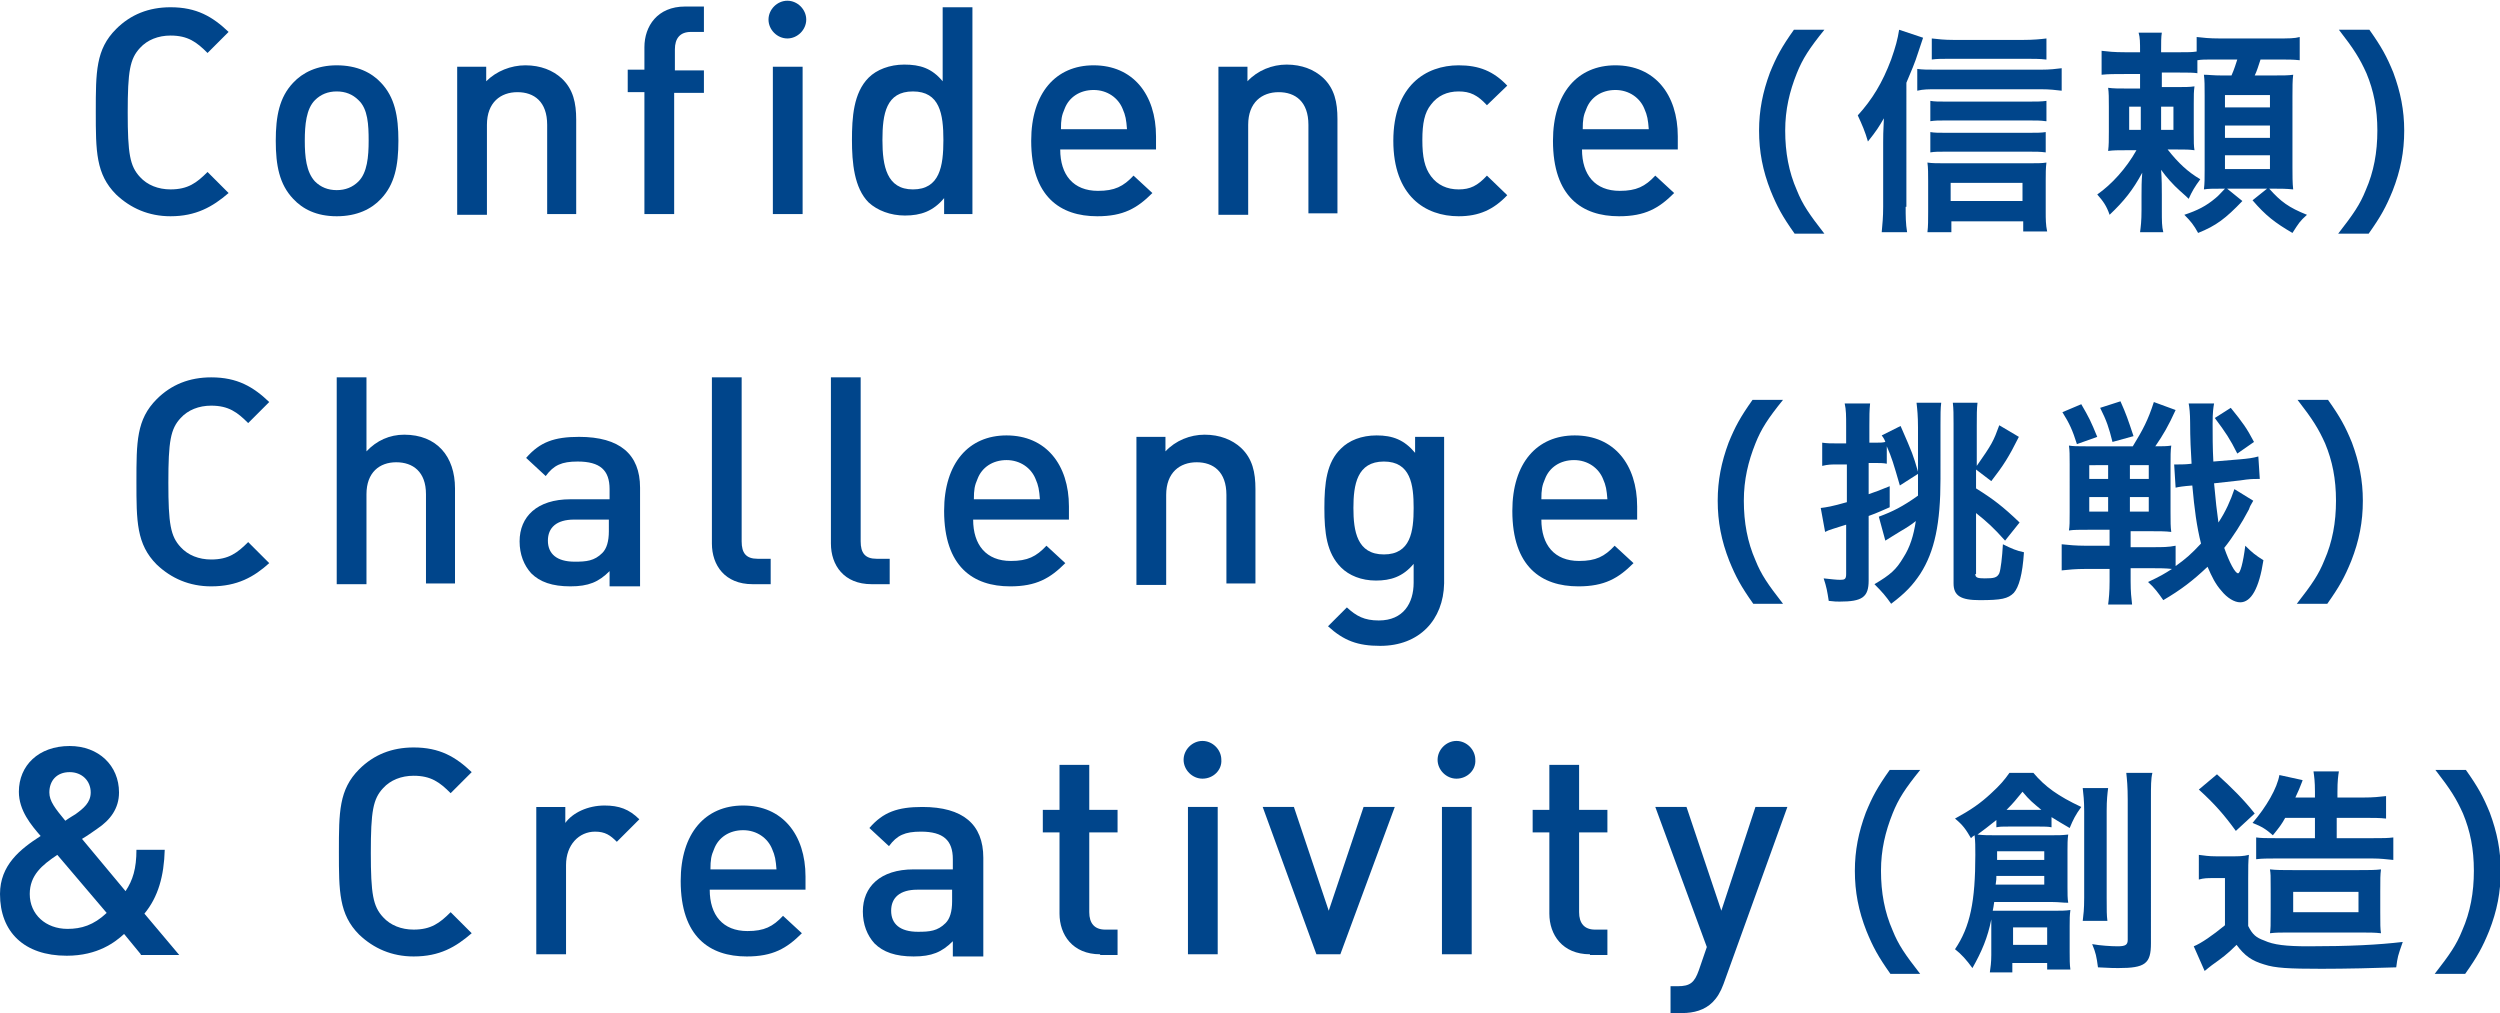
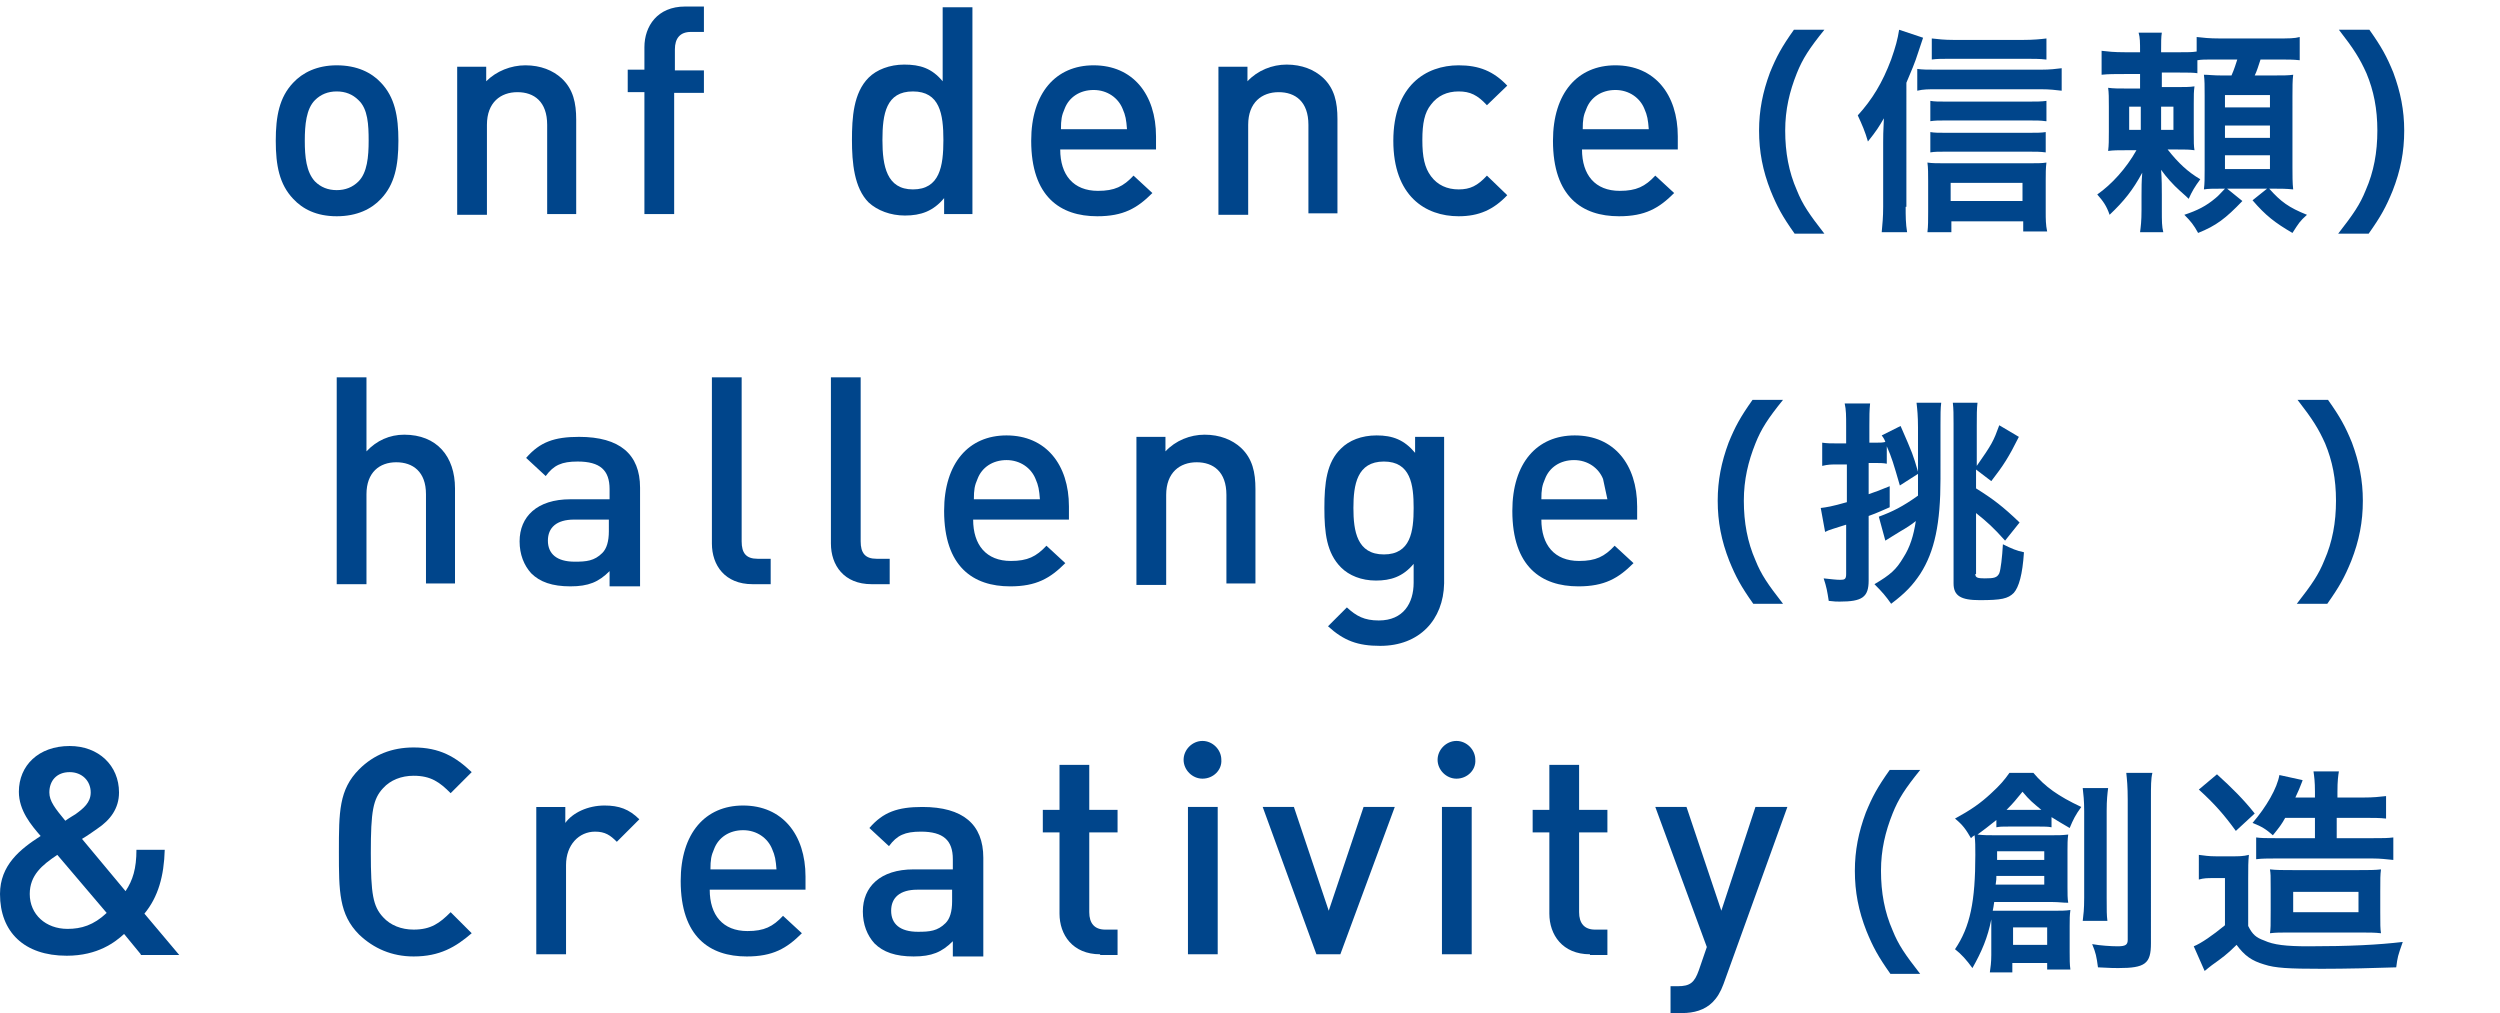
<svg xmlns="http://www.w3.org/2000/svg" version="1.1" id="conceptText" x="0px" y="0px" viewBox="0 0 344.5 139.6" width="344.5" height="139.6" style="enable-background:new 0 0 344.5 139.6;" xml:space="preserve">
  <style type="text/css">
	.st0{fill:#00458B;}
</style>
  <g id="XMLID_227_">
    <g id="XMLID_17327_">
-       <path id="XMLID_17328_" class="st0" d="M23.5,29.8c-3,0-5.5-1.1-7.5-3c-2.8-2.8-2.8-6-2.8-11.4c0-5.5,0-8.6,2.8-11.4    c2-2,4.5-3,7.5-3c3.6,0,5.8,1.3,8,3.4l-2.9,2.9c-1.5-1.5-2.7-2.4-5.1-2.4c-1.7,0-3.2,0.6-4.2,1.7c-1.4,1.5-1.7,3.2-1.7,8.9    c0,5.7,0.3,7.4,1.7,8.9c1,1.1,2.5,1.7,4.2,1.7c2.4,0,3.6-0.9,5.1-2.4l2.9,2.9C29.3,28.5,27,29.8,23.5,29.8z" />
      <path id="XMLID_17330_" class="st0" d="M52.5,27.4c-1.3,1.4-3.3,2.4-6.1,2.4c-2.8,0-4.7-1-6-2.4c-1.9-2-2.4-4.6-2.4-8    c0-3.4,0.5-6,2.4-8c1.3-1.4,3.3-2.4,6-2.4c2.8,0,4.8,1,6.1,2.4c1.9,2,2.4,4.6,2.4,8C54.9,22.8,54.4,25.4,52.5,27.4z M49.4,13.8    c-0.8-0.8-1.8-1.2-3-1.2c-1.2,0-2.2,0.4-3,1.2c-1.2,1.2-1.4,3.4-1.4,5.6c0,2.2,0.2,4.3,1.4,5.6c0.8,0.8,1.8,1.2,3,1.2    c1.2,0,2.2-0.4,3-1.2c1.2-1.2,1.4-3.4,1.4-5.6C50.8,17.2,50.7,15,49.4,13.8z" />
      <path id="XMLID_17333_" class="st0" d="M75.4,29.5V17.2c0-3.2-1.8-4.5-4.1-4.5c-2.3,0-4.2,1.4-4.2,4.5v12.4H63V9.2h4v2    C68.4,9.8,70.4,9,72.4,9c2.1,0,3.8,0.7,5,1.8c1.6,1.5,2,3.4,2,5.7v13H75.4z" />
      <path id="XMLID_17335_" class="st0" d="M92.9,12.7v16.8h-4.1V12.7h-2.3V9.6h2.3V6.5c0-2.9,1.8-5.6,5.6-5.6h2.6v3.5h-1.8    c-1.5,0-2.2,0.9-2.2,2.4v2.9h4v3.1H92.9z" />
-       <path id="XMLID_17337_" class="st0" d="M108.5,5.3c-1.4,0-2.6-1.2-2.6-2.6c0-1.4,1.2-2.6,2.6-2.6s2.6,1.2,2.6,2.6    C111.1,4.1,109.9,5.3,108.5,5.3z M106.5,29.5V9.2h4.1v20.3H106.5z" />
      <path id="XMLID_17340_" class="st0" d="M130.1,29.5v-2.2c-1.5,1.8-3.2,2.4-5.4,2.4c-2,0-3.8-0.7-5-1.8c-2-2-2.3-5.5-2.3-8.6    s0.2-6.5,2.3-8.6c1.1-1.1,2.9-1.8,4.9-1.8c2.2,0,3.8,0.5,5.3,2.3V1h4.1v28.5H130.1z M125.8,12.6c-3.7,0-4.2,3.1-4.2,6.7    s0.6,6.8,4.2,6.8c3.7,0,4.2-3.2,4.2-6.8S129.5,12.6,125.8,12.6z" />
      <path id="XMLID_17343_" class="st0" d="M146.1,20.6c0,3.5,1.8,5.7,5.2,5.7c2.3,0,3.5-0.6,4.9-2.1l2.6,2.4c-2.1,2.1-4,3.2-7.6,3.2    c-5.1,0-9.1-2.7-9.1-10.4c0-6.6,3.4-10.4,8.6-10.4c5.4,0,8.6,4,8.6,9.8v1.8H146.1z M154.7,15c-0.6-1.5-2.1-2.6-4-2.6    c-1.9,0-3.4,1-4,2.6c-0.4,0.9-0.5,1.5-0.5,2.8h9.1C155.2,16.5,155.1,15.9,154.7,15z" />
      <path id="XMLID_17346_" class="st0" d="M180.3,29.5V17.2c0-3.2-1.8-4.5-4.1-4.5c-2.3,0-4.2,1.4-4.2,4.5v12.4h-4.1V9.2h4v2    c1.4-1.5,3.4-2.3,5.4-2.3c2.1,0,3.8,0.7,5,1.8c1.6,1.5,2,3.4,2,5.7v13H180.3z" />
      <path id="XMLID_17348_" class="st0" d="M201,29.8c-4.6,0-9-2.8-9-10.4S196.5,9,201,9c2.8,0,4.8,0.8,6.7,2.8l-2.8,2.7    c-1.3-1.4-2.3-1.9-3.9-1.9c-1.6,0-2.9,0.6-3.8,1.8c-0.9,1.1-1.2,2.6-1.2,4.9s0.3,3.8,1.2,5c0.9,1.2,2.2,1.8,3.8,1.8    c1.6,0,2.6-0.5,3.9-1.9l2.8,2.7C205.8,28.9,203.8,29.8,201,29.8z" />
      <path id="XMLID_17350_" class="st0" d="M218,20.6c0,3.5,1.8,5.7,5.2,5.7c2.3,0,3.5-0.6,4.9-2.1l2.6,2.4c-2.1,2.1-4,3.2-7.6,3.2    c-5.1,0-9.1-2.7-9.1-10.4c0-6.6,3.4-10.4,8.6-10.4c5.4,0,8.6,4,8.6,9.8v1.8H218z M226.6,15c-0.6-1.5-2.1-2.6-4-2.6    c-1.9,0-3.4,1-4,2.6c-0.4,0.9-0.5,1.5-0.5,2.8h9.1C227.1,16.5,227,15.9,226.6,15z" />
      <path id="XMLID_17353_" class="st0" d="M247.3,32.2c-1.7-2.4-2.4-3.7-3.3-5.9c-1.1-2.8-1.6-5.4-1.6-8.3c0-2.8,0.5-5.3,1.5-8    c0.9-2.2,1.6-3.5,3.3-5.9h4.2c-2.1,2.6-3,4-3.8,6c-1,2.5-1.6,5-1.6,7.9c0,3,0.5,5.7,1.6,8.2c0.8,2,1.7,3.3,3.8,6H247.3z" />
      <path id="XMLID_17355_" class="st0" d="M262.6,28.5c0,1.3,0,2.3,0.2,3.5h-3.5c0.1-1.2,0.2-2,0.2-3.5v-8.9c0-1,0-1.1,0.1-3.3    c-0.7,1.2-1,1.7-2.2,3.2c-0.4-1.4-0.8-2.3-1.4-3.6c2-2.2,3.4-4.5,4.6-7.7c0.6-1.7,0.9-2.8,1.1-4.1l3.3,1.1    c-0.1,0.3-0.3,0.9-0.6,1.8c-0.6,1.9-1,2.7-1.7,4.4V28.5z M264.2,9.5c0.8,0.1,1.4,0.1,2.5,0.1h14.6c1.2,0,2-0.1,2.8-0.2v3.1    c-0.8-0.1-1.7-0.2-2.8-0.2h-14.6c-0.9,0-1.7,0-2.5,0.2V9.5z M268.8,32h-3.2c0.1-0.8,0.1-1.7,0.1-2.8V25c0-1,0-1.9-0.1-2.6    c0.6,0.1,1.4,0.1,2.5,0.1h11.4c1.2,0,1.9,0,2.5-0.1c-0.1,0.8-0.1,1.5-0.1,2.5v4.2c0,1.1,0,1.9,0.2,2.8h-3.3v-1.4h-9.9V32z     M281.9,16.7c-0.7-0.1-1.3-0.1-2.3-0.1h-11.5c-1,0-1.4,0-2.1,0.1v-2.8c0.6,0.1,1.1,0.1,2.1,0.1h11.5c1,0,1.7,0,2.4-0.1V16.7z     M281.9,21c-0.8-0.1-1.3-0.1-2.3-0.1h-11.5c-1,0-1.5,0-2.1,0.1v-2.8c0.6,0.1,1.1,0.1,2.1,0.1h11.5c1,0,1.7,0,2.3-0.1V21z     M281.9,8.2c-0.8-0.1-1.7-0.1-2.9-0.1h-10.1c-1.2,0-2,0-2.7,0.1V5.3c0.9,0.1,1.7,0.2,3,0.2h9.6c1.4,0,2.4-0.1,3.2-0.2V8.2z     M278.7,27.7v-2.5h-9.9v2.5H278.7z" />
      <path id="XMLID_17363_" class="st0" d="M302.9,10.1c-0.7-0.1-1.3-0.1-2.5-0.1h-2.5v2h2c1.2,0,1.8,0,2.5-0.1    c-0.1,0.8-0.1,1.1-0.1,2.4v4c0,1.3,0,1.8,0.1,2.4c-0.8-0.1-1.2-0.1-2.4-0.1h-1.3c1.5,1.9,2.8,3.1,4.5,4.1    c-0.8,1.1-1.1,1.6-1.6,2.7c-0.3-0.3-0.3-0.3-1.2-1.1c-0.9-0.8-1.9-1.9-2.6-2.9c0.1,1.4,0.1,2.4,0.1,3.5v2c0,1.6,0,2.3,0.2,3.1    h-3.2c0.1-0.8,0.2-1.5,0.2-3.1v-1.9c0-1.1,0-2,0.1-3.2c-1.3,2.4-2.5,3.9-4.5,5.8c-0.4-1.2-0.9-1.9-1.7-2.8c2-1.4,4-3.6,5.4-6.1    H293c-1.2,0-1.7,0-2.5,0.1c0.1-0.8,0.1-1.5,0.1-2.7v-3.4c0-1.2,0-1.9-0.1-2.6c0.8,0.1,1.4,0.1,2.9,0.1h1.5v-2h-2    c-1.5,0-2.4,0-3.3,0.1V7c0.9,0.1,1.6,0.2,3.3,0.2h2c0-1.4,0-2-0.2-2.7h3.2c-0.1,0.6-0.1,1.3-0.1,2.5v0.2h2.5c1.3,0,1.7,0,2.4-0.1    v-2c0.9,0.1,1.7,0.2,3.2,0.2h7.8c1.7,0,2.5,0,3.2-0.2v3.2c-0.9-0.1-1.6-0.1-3.2-0.1h-2.2c-0.3,0.9-0.5,1.6-0.8,2.2h2.4    c1.6,0,2.2,0,2.9-0.1c-0.1,0.8-0.1,1.7-0.1,2.9V23c0,1.2,0,2.2,0.1,3.1c-1-0.1-1.7-0.1-2.5-0.1h-0.8c1.6,1.8,2.7,2.6,5.2,3.6    c-1,0.9-1.1,1.1-2,2.5c-2.4-1.4-3.7-2.4-5.5-4.5l2-1.6h-5.5l2.1,1.7c-2.3,2.4-3.6,3.4-6.1,4.4c-0.6-1.1-1-1.6-1.9-2.5    c1.8-0.6,3-1.2,4.3-2.3c0.5-0.4,0.6-0.6,1.3-1.3H306c-1,0-1.7,0-2.3,0.1c0.1-0.9,0.1-1.4,0.1-2.7V13.1c0-1.3,0-2-0.1-2.8    c0.7,0,1.2,0.1,2.5,0.1h1.3c0.4-0.9,0.6-1.6,0.8-2.2H305c-1.1,0-1.6,0-2.2,0.1V10.1z M293.4,14.7v3.2h1.6v-3.2H293.4z M297.8,17.9    h1.7v-3.2h-1.7V17.9z M306.6,14.8h6.2v-1.7h-6.2V14.8z M306.6,19h6.2v-1.7h-6.2V19z M306.6,23.3h6.2v-1.9h-6.2V23.3z" />
      <path id="XMLID_17370_" class="st0" d="M322.2,32.2c2.1-2.7,3-4,3.8-6c1.1-2.5,1.6-5.2,1.6-8.2c0-3-0.5-5.5-1.5-7.9    c-0.9-2-1.7-3.3-3.8-6h4.2c1.7,2.4,2.4,3.7,3.3,5.9c1,2.7,1.5,5.2,1.5,8c0,2.9-0.5,5.5-1.6,8.3c-0.9,2.2-1.6,3.5-3.3,5.9H322.2z" />
-       <path id="XMLID_17372_" class="st0" d="M29.1,80.8c-3,0-5.5-1.1-7.5-3c-2.8-2.8-2.8-6-2.8-11.4c0-5.5,0-8.6,2.8-11.4    c2-2,4.5-3,7.5-3c3.6,0,5.8,1.3,8,3.4l-2.9,2.9c-1.5-1.5-2.7-2.4-5.1-2.4c-1.7,0-3.2,0.6-4.2,1.7c-1.4,1.5-1.7,3.2-1.7,8.9    c0,5.7,0.3,7.4,1.7,8.9c1,1.1,2.5,1.7,4.2,1.7c2.4,0,3.6-0.9,5.1-2.4l2.9,2.9C35,79.5,32.7,80.8,29.1,80.8z" />
      <path id="XMLID_17374_" class="st0" d="M58.7,80.5V68.1c0-3.1-1.8-4.4-4.1-4.4c-2.3,0-4.1,1.4-4.1,4.4v12.4h-4.1V52h4.1v10.2    c1.4-1.5,3.2-2.3,5.2-2.3c4.5,0,7,3,7,7.4v13.1H58.7z" />
      <path id="XMLID_17376_" class="st0" d="M84,80.5v-1.8c-1.5,1.5-2.9,2.1-5.4,2.1s-4.2-0.6-5.4-1.8c-1-1.1-1.6-2.6-1.6-4.4    c0-3.4,2.4-5.8,7-5.8h5.4v-1.4c0-2.6-1.3-3.8-4.4-3.8c-2.2,0-3.3,0.5-4.4,2l-2.7-2.5c1.9-2.2,3.9-2.9,7.3-2.9c5.6,0,8.4,2.4,8.4,7    v13.6H84z M83.9,71.6h-4.8c-2.4,0-3.6,1.1-3.6,2.9s1.2,2.9,3.7,2.9c1.6,0,2.7-0.1,3.8-1.2c0.6-0.6,0.9-1.6,0.9-3V71.6z" />
      <path id="XMLID_17379_" class="st0" d="M103.7,80.5c-3.8,0-5.6-2.6-5.6-5.6V52h4.1v22.6c0,1.6,0.6,2.4,2.2,2.4h1.8v3.5H103.7z" />
      <path id="XMLID_17381_" class="st0" d="M120.1,80.5c-3.8,0-5.6-2.6-5.6-5.6V52h4.1v22.6c0,1.6,0.6,2.4,2.2,2.4h1.8v3.5H120.1z" />
      <path id="XMLID_17383_" class="st0" d="M134.1,71.6c0,3.5,1.8,5.7,5.2,5.7c2.3,0,3.5-0.6,4.9-2.1l2.6,2.4c-2.1,2.1-4,3.2-7.6,3.2    c-5.1,0-9.1-2.7-9.1-10.4c0-6.6,3.4-10.4,8.6-10.4c5.4,0,8.6,4,8.6,9.8v1.8H134.1z M142.7,66c-0.6-1.5-2.1-2.6-4-2.6    c-1.9,0-3.4,1-4,2.6c-0.4,0.9-0.5,1.5-0.5,2.8h9.1C143.2,67.5,143.1,66.9,142.7,66z" />
      <path id="XMLID_17386_" class="st0" d="M169,80.5V68.2c0-3.2-1.8-4.5-4.1-4.5c-2.3,0-4.2,1.4-4.2,4.5v12.4h-4.1V60.2h4v2    c1.4-1.5,3.4-2.3,5.4-2.3c2.1,0,3.8,0.7,5,1.8c1.6,1.5,2,3.4,2,5.7v13H169z" />
      <path id="XMLID_17388_" class="st0" d="M190.2,89c-3.1,0-5-0.7-7.2-2.7l2.6-2.6c1.3,1.2,2.4,1.8,4.4,1.8c3.4,0,4.8-2.4,4.8-5.2    v-2.6c-1.5,1.8-3.2,2.3-5.2,2.3c-2,0-3.7-0.7-4.8-1.8c-2-2-2.3-4.8-2.3-8.2s0.3-6.3,2.3-8.2c1.1-1.1,2.8-1.8,4.9-1.8    c2.2,0,3.8,0.6,5.3,2.4v-2.2h4v20.2C198.9,85.4,195.6,89,190.2,89z M190.7,63.6c-3.7,0-4.2,3.2-4.2,6.4c0,3.2,0.5,6.4,4.2,6.4    c3.7,0,4.1-3.2,4.1-6.4C194.8,66.8,194.4,63.6,190.7,63.6z" />
-       <path id="XMLID_17391_" class="st0" d="M212.4,71.6c0,3.5,1.8,5.7,5.2,5.7c2.3,0,3.5-0.6,4.9-2.1l2.6,2.4c-2.1,2.1-4,3.2-7.6,3.2    c-5.1,0-9.1-2.7-9.1-10.4c0-6.6,3.4-10.4,8.6-10.4c5.4,0,8.6,4,8.6,9.8v1.8H212.4z M220.9,66c-0.6-1.5-2.1-2.6-4-2.6    c-1.9,0-3.4,1-4,2.6c-0.4,0.9-0.5,1.5-0.5,2.8h9.1C221.4,67.5,221.3,66.9,220.9,66z" />
+       <path id="XMLID_17391_" class="st0" d="M212.4,71.6c0,3.5,1.8,5.7,5.2,5.7c2.3,0,3.5-0.6,4.9-2.1l2.6,2.4c-2.1,2.1-4,3.2-7.6,3.2    c-5.1,0-9.1-2.7-9.1-10.4c0-6.6,3.4-10.4,8.6-10.4c5.4,0,8.6,4,8.6,9.8v1.8H212.4z M220.9,66c-0.6-1.5-2.1-2.6-4-2.6    c-1.9,0-3.4,1-4,2.6c-0.4,0.9-0.5,1.5-0.5,2.8h9.1z" />
      <path id="XMLID_17394_" class="st0" d="M241.6,83.2c-1.7-2.4-2.4-3.7-3.3-5.9c-1.1-2.8-1.6-5.4-1.6-8.3c0-2.8,0.5-5.3,1.5-8    c0.9-2.2,1.6-3.5,3.3-5.9h4.2c-2.1,2.6-3,4-3.8,6c-1,2.5-1.6,5-1.6,7.9c0,3,0.5,5.7,1.6,8.2c0.8,2,1.7,3.3,3.8,6H241.6z" />
      <path id="XMLID_17396_" class="st0" d="M261.8,66.9c-0.9-3.1-1.1-3.8-1.8-5.4v2.4c-0.5-0.1-1-0.1-1.6-0.1h-0.9v4.3    c0.9-0.3,1.4-0.5,2.9-1.1l0,2.9c-1.2,0.5-1.5,0.7-2.9,1.2V80c0,2.3-0.9,2.9-4,2.9c-0.4,0-0.7,0-1.5-0.1c-0.2-1.3-0.3-1.9-0.7-3.1    c1,0.1,1.7,0.2,2.3,0.2c0.6,0,0.8-0.1,0.8-0.8v-6.8c-0.4,0.1-1.2,0.4-1.9,0.6c-0.6,0.2-0.6,0.2-1,0.4l-0.6-3.3    c0.8-0.1,1.5-0.2,3.6-0.8v-5.2h-1.3c-0.8,0-1.3,0-2.1,0.2v-3.2c0.7,0.1,1.2,0.1,2.1,0.1h1.2v-2.4c0-1.4,0-2.2-0.2-3.1h3.5    c-0.1,1-0.1,1.7-0.1,3.1V61h0.9c0.6,0,0.9,0,1.3-0.1c-0.1-0.3-0.2-0.5-0.5-0.9l2.6-1.3c1.7,3.9,1.7,3.9,2.4,6.3v-6.1    c0-1.6-0.1-2.5-0.2-3.4h3.4c-0.1,0.8-0.1,1.6-0.1,3.1V66c0,6.1-0.8,10-2.8,13.1c-1,1.5-2,2.6-4,4.1c-0.7-1-1.2-1.6-2.3-2.7    c2.2-1.3,3-2,4-3.7c0.9-1.4,1.4-3,1.7-5c-0.6,0.5-1.4,1-2.1,1.4c-0.3,0.2-0.3,0.2-1.3,0.8c-0.3,0.2-0.3,0.2-0.8,0.5l-0.9-3.3    c1.9-0.7,3.3-1.4,5.4-2.9c0-0.7,0-0.9,0-1.5v-1.5L261.8,66.9z M272.2,79.1c0,0.5,0.3,0.6,1.3,0.6c1.3,0,1.7-0.1,2-0.7    c0.2-0.5,0.4-2.2,0.5-4c1.2,0.6,1.9,0.9,2.9,1.1c-0.2,3.1-0.7,4.8-1.4,5.6c-0.8,0.8-1.7,1-4.7,1c-2.6,0-3.6-0.6-3.6-2.3V58.4    c0-1.3,0-2-0.1-2.9h3.4c-0.1,0.9-0.1,1.6-0.1,3.2v5.5c2.1-3,2.3-3.4,3.1-5.6l2.7,1.6c-1.4,2.8-2.1,3.9-3.8,6.1l-2.1-1.6v2.6    c2.4,1.5,3.7,2.5,6,4.7l-2,2.5c-1.6-1.8-2.5-2.6-4-3.8V79.1z" />
-       <path id="XMLID_17399_" class="st0" d="M310.5,69c-0.1,0.2-0.1,0.2-0.4,0.7c0,0-0.1,0.2-0.2,0.5c-1,1.9-2.2,3.8-3.4,5.3    c0.7,2,1.5,3.5,1.9,3.5c0.3,0,0.7-1.4,1-3.8c1,1,1.4,1.3,2.5,2c-0.6,3.9-1.7,5.8-3.2,5.8c-0.8,0-1.8-0.6-2.6-1.6    c-0.8-0.9-1.3-1.9-1.9-3.3c-2,1.9-3.7,3.2-6.1,4.6c-0.7-1-1.2-1.7-2.1-2.5c1.7-0.8,2.2-1.1,3.3-1.8c-0.9-0.1-1.8-0.1-2.6-0.1h-3.1    v1.8c0,1.5,0.1,2.3,0.2,3.2h-3.3c0.1-0.8,0.2-1.7,0.2-3.2v-1.7h-3.3c-1.4,0-2.4,0.1-3.3,0.2V75c0.9,0.1,2,0.2,3.2,0.2h3.4V73h-2.8    c-1.3,0-2.2,0-2.8,0.1c0.1-0.6,0.1-1.2,0.1-2.5V64c0-1.3,0-1.9-0.1-2.6c0.6,0.1,1.2,0.1,2.3,0.1h6.5c1.4-2.3,2.1-3.6,2.9-6.1    l3,1.1c-1,2.2-1.7,3.4-2.8,5c1,0,1.6,0,2.2-0.1c-0.1,0.7-0.1,1.4-0.1,2.8v6.4c0,1.3,0,2,0.1,2.7c-0.8-0.1-1.7-0.1-2.8-0.1h-2.8    v2.2h3.1c1.3,0,2.1,0,3.1-0.2v2.8c1.4-1,2.1-1.6,3.5-3.1c-0.6-2.4-0.9-4.7-1.2-8c-1.3,0.1-1.9,0.2-2.3,0.3l-0.2-3.2    c0.2,0,0.4,0,0.5,0c0.5,0,1.1,0,1.9-0.1c-0.1-1.6-0.2-3.5-0.2-5.7c0-1.2-0.1-2.1-0.2-2.6h3.5c-0.1,0.6-0.2,1.1-0.2,2.8    c0,1.5,0,3.3,0.1,5.2l3.6-0.3c1.2-0.1,1.9-0.2,2.6-0.4l0.2,3.1c-0.1,0-0.2,0-0.3,0c-0.7,0-1.1,0-2.4,0.2l-3.6,0.4    c0.2,2.3,0.4,4,0.6,5.4c1-1.5,1.7-3.1,2.2-4.6L310.5,69z M286.8,55.7c1.1,1.9,1.3,2.3,2.2,4.5l-2.8,1c-0.6-1.9-1-2.8-2-4.4    L286.8,55.7z M287.9,64.1V66h2.6v-1.9H287.9z M287.9,68.5v2h2.6v-2H287.9z M292.2,55.3c0.8,1.8,1,2.4,1.8,4.8l-2.9,0.8    c-0.5-2-0.8-2.9-1.7-4.7L292.2,55.3z M293.5,66h2.6v-1.9h-2.6V66z M293.5,70.5h2.6v-2h-2.6V70.5z M308.3,62.5    c-1-2-1.6-2.9-3.1-4.9l2.2-1.4c1.7,2.1,2.2,2.8,3.2,4.7L308.3,62.5z" />
      <path id="XMLID_17408_" class="st0" d="M316.5,83.2c2.1-2.7,3-4,3.8-6c1.1-2.5,1.6-5.2,1.6-8.2c0-3-0.5-5.5-1.5-7.9    c-0.9-2-1.7-3.3-3.8-6h4.2c1.7,2.4,2.4,3.7,3.3,5.9c1,2.7,1.5,5.2,1.5,8c0,2.9-0.5,5.5-1.6,8.3c-0.9,2.2-1.6,3.5-3.3,5.9H316.5z" />
      <path id="XMLID_17410_" class="st0" d="M19.4,131.5l-2.3-2.8c-1.2,1.1-3.6,3-7.9,3c-5.9,0-9.2-3.3-9.2-8.5c0-4,2.8-6.2,5.6-8    c-1.3-1.5-3-3.5-3-6.1c0-3.6,2.7-6.3,7-6.3c4,0,6.8,2.7,6.8,6.4c0,2.2-1.2,3.8-3,5c0,0-1.4,1-2.1,1.4l6,7.2c1-1.5,1.5-3.1,1.5-5.7    h3.9c-0.1,3.6-0.9,6.5-2.8,8.8l4.8,5.7H19.4z M7.9,117.8c-2.1,1.4-3.8,2.8-3.8,5.4c0,2.8,2.2,4.8,5.2,4.8c1.9,0,3.6-0.5,5.4-2.2    L7.9,117.8z M9.6,106.4c-1.8,0-2.8,1.2-2.8,2.8c0,1.2,0.8,2.2,2.2,3.9c0.4-0.3,1.4-0.9,1.4-0.9c1.1-0.8,2.1-1.6,2.1-3    C12.5,107.6,11.3,106.4,9.6,106.4z" />
      <path id="XMLID_17414_" class="st0" d="M57,131.8c-3,0-5.5-1.1-7.5-3c-2.8-2.8-2.8-6-2.8-11.4c0-5.5,0-8.6,2.8-11.4    c2-2,4.5-3,7.5-3c3.6,0,5.8,1.3,8,3.4l-2.9,2.9c-1.5-1.5-2.7-2.4-5.1-2.4c-1.7,0-3.2,0.6-4.2,1.7c-1.4,1.5-1.7,3.2-1.7,8.9    c0,5.7,0.3,7.4,1.7,8.9c1,1.1,2.5,1.7,4.2,1.7c2.4,0,3.6-0.9,5.1-2.4l2.9,2.9C62.8,130.5,60.6,131.8,57,131.8z" />
      <path id="XMLID_17416_" class="st0" d="M85,116c-0.9-0.9-1.6-1.4-3-1.4c-2.2,0-4,1.8-4,4.6v12.3h-4.1v-20.3h4v2.2    c1-1.4,3.1-2.4,5.4-2.4c2,0,3.4,0.5,4.8,1.9L85,116z" />
      <path id="XMLID_17418_" class="st0" d="M97.8,122.6c0,3.5,1.8,5.7,5.2,5.7c2.3,0,3.5-0.6,4.9-2.1l2.6,2.4c-2.1,2.1-4,3.2-7.6,3.2    c-5.1,0-9.1-2.7-9.1-10.4c0-6.6,3.4-10.4,8.6-10.4c5.4,0,8.6,4,8.6,9.8v1.8H97.8z M106.4,117c-0.6-1.5-2.1-2.6-4-2.6    c-1.9,0-3.4,1-4,2.6c-0.4,0.9-0.5,1.5-0.5,2.8h9.1C106.9,118.5,106.8,117.9,106.4,117z" />
      <path id="XMLID_17421_" class="st0" d="M131.3,131.5v-1.8c-1.5,1.5-2.9,2.1-5.4,2.1s-4.2-0.6-5.4-1.8c-1-1.1-1.6-2.6-1.6-4.4    c0-3.4,2.4-5.8,7-5.8h5.4v-1.4c0-2.6-1.3-3.8-4.4-3.8c-2.2,0-3.3,0.5-4.4,2l-2.7-2.5c1.9-2.2,3.9-2.9,7.3-2.9c5.6,0,8.4,2.4,8.4,7    v13.6H131.3z M131.2,122.6h-4.8c-2.4,0-3.6,1.1-3.6,2.9s1.2,2.9,3.7,2.9c1.6,0,2.7-0.1,3.8-1.2c0.6-0.6,0.9-1.6,0.9-3V122.6z" />
      <path id="XMLID_17424_" class="st0" d="M151.6,131.5c-3.8,0-5.6-2.7-5.6-5.6v-11.2h-2.3v-3.1h2.3v-6.2h4.1v6.2h3.9v3.1h-3.9v11    c0,1.5,0.7,2.4,2.2,2.4h1.7v3.5H151.6z" />
      <path id="XMLID_17426_" class="st0" d="M165.7,107.3c-1.4,0-2.6-1.2-2.6-2.6c0-1.4,1.2-2.6,2.6-2.6c1.4,0,2.6,1.2,2.6,2.6    C168.4,106.1,167.2,107.3,165.7,107.3z M163.7,131.5v-20.3h4.1v20.3H163.7z" />
      <path id="XMLID_17429_" class="st0" d="M184.7,131.5h-3.3l-7.4-20.3h4.3l4.8,14.3l4.8-14.3h4.3L184.7,131.5z" />
      <path id="XMLID_17431_" class="st0" d="M200.7,107.3c-1.4,0-2.6-1.2-2.6-2.6c0-1.4,1.2-2.6,2.6-2.6s2.6,1.2,2.6,2.6    C203.4,106.1,202.2,107.3,200.7,107.3z M198.7,131.5v-20.3h4.1v20.3H198.7z" />
      <path id="XMLID_17434_" class="st0" d="M219.1,131.5c-3.8,0-5.6-2.7-5.6-5.6v-11.2h-2.3v-3.1h2.3v-6.2h4.1v6.2h3.9v3.1h-3.9v11    c0,1.5,0.7,2.4,2.2,2.4h1.7v3.5H219.1z" />
      <path id="XMLID_17436_" class="st0" d="M237.5,135.6c-0.4,1.1-0.9,1.9-1.5,2.5c-1.1,1.1-2.6,1.5-4.2,1.5h-1.6v-3.7h1    c1.7,0,2.3-0.5,2.9-2.2l1.1-3.2l-7.1-19.3h4.3l4.8,14.3l4.7-14.3h4.4L237.5,135.6z" />
      <path id="XMLID_17438_" class="st0" d="M260.5,134.2c-1.7-2.4-2.4-3.7-3.3-5.9c-1.1-2.8-1.6-5.4-1.6-8.3c0-2.8,0.5-5.3,1.5-8    c0.9-2.2,1.6-3.5,3.3-5.9h4.2c-2.1,2.6-3,4-3.8,6c-1,2.5-1.6,5-1.6,7.9c0,3,0.5,5.7,1.6,8.2c0.8,2,1.7,3.3,3.8,6H260.5z" />
      <path id="XMLID_17440_" class="st0" d="M274.4,127.6c0-0.4,0-0.6,0-0.9c-0.5,2.5-1.3,4.4-2.6,6.7c-0.8-1.1-1.5-1.9-2.4-2.6    c2.1-3.1,2.8-6.6,2.8-13c0-1.2,0-1.8-0.1-2.7c-0.2,0.1-0.3,0.2-0.5,0.4c-0.7-1.2-1.1-1.8-2.2-2.7c2.2-1.2,3.5-2.1,5-3.5    c1.2-1.1,1.8-1.8,2.5-2.8h3.3c1.6,1.9,3.4,3.2,6.6,4.7c-0.8,1.1-1.1,1.7-1.6,2.9c-1.2-0.7-1.7-1-2.5-1.5v1.4    c-0.5-0.1-1-0.1-1.7-0.1h-4.2c-0.9,0-1.2,0-1.7,0.1v-1c-1,0.8-1.9,1.5-2.6,2c0.9,0.1,1.4,0.1,2.5,0.1h7.6c1.1,0,1.5,0,2.4-0.1    c-0.1,0.7-0.1,1.4-0.1,2.2v5c0,1,0,1.6,0.1,2.2c-0.8,0-1.3-0.1-2.1-0.1h-8.1c-0.1,0.6-0.1,0.8-0.2,1.2c0.5,0,0.9,0,1.6,0h7    c0.8,0,1.4,0,2.1-0.1c-0.1,0.8-0.1,1.2-0.1,2.2v3.6c0,1,0,1.7,0.1,2.4h-3.2v-0.9h-4.8v1.3h-3.1c0.1-0.7,0.2-1.4,0.2-2.4V127.6z     M275.1,120.7c0,0.4,0,0.6-0.1,1.2h6.7v-1.2H275.1z M281.7,118.5v-1.2h-6.5v1.2H281.7z M280.9,111.6c0.2,0,0.4,0,0.4,0    c-1.2-1-1.6-1.3-2.6-2.5c-0.9,1.1-1.2,1.5-2.2,2.5c0,0,0.1,0,0.1,0h0.3H280.9z M277.4,130.2h4.7v-2.4h-4.7V130.2z M290.5,108.6    c-0.1,0.8-0.2,1.6-0.2,3.1v12c0,1.8,0,2.4,0.1,3.2H287c0.1-0.9,0.2-1.5,0.2-3.2v-11.9c0-1.5-0.1-2.3-0.2-3.2H290.5z M296.6,106.5    c-0.2,0.8-0.2,1.8-0.2,3.6V130c0,2.8-0.8,3.4-4.5,3.4c-0.7,0-0.8,0-2.8-0.1c-0.2-1.5-0.3-2-0.8-3.2c1.1,0.2,2.6,0.3,3.5,0.3    c1.1,0,1.4-0.2,1.4-0.9v-19.3c0-1.8-0.1-2.8-0.2-3.7H296.6z" />
      <path id="XMLID_17448_" class="st0" d="M303,117.8c0.8,0.1,1.3,0.2,2.4,0.2h2.2c0.9,0,1.5,0,2.3-0.2c-0.1,0.9-0.1,1.7-0.1,3.3v6.5    c0.6,1.2,1.1,1.6,2.2,2c1.3,0.6,3,0.8,6.1,0.8c5.7,0,9.6-0.2,13-0.6c-0.7,2-0.7,2-0.9,3.5c-2.7,0.1-7,0.2-10.3,0.2    c-4.5,0-6.4-0.1-7.9-0.6c-1.7-0.5-2.7-1.2-3.8-2.7c-1.3,1.3-2,1.8-3.4,2.8c-0.3,0.2-0.6,0.5-1,0.8l-1.5-3.4c1-0.4,2.6-1.5,4.3-2.9    v-6.5H305c-0.8,0-1.3,0-2,0.2V117.8z M305.5,106.7c2.1,1.9,3.7,3.5,5.2,5.4l-2.6,2.4c-1.6-2.2-2.9-3.7-5.1-5.7L305.5,106.7z     M314.9,112.7c-0.5,0.9-0.8,1.3-1.7,2.4c-0.9-0.8-1.5-1.2-2.8-1.7c1.9-2.2,3.4-4.8,3.7-6.6l3.2,0.7c0,0.1-0.4,1-0.5,1.3    c-0.2,0.4-0.3,0.7-0.5,1.1h2.7v-0.8c0-1.4-0.1-2.1-0.2-2.8h3.5c-0.1,0.6-0.2,1.3-0.2,2.8v0.8h3.5c1.5,0,2.3-0.1,3.2-0.2v3.1    c-0.9-0.1-1.7-0.1-3.1-0.1h-3.7v2.8h5c1.4,0,2,0,2.8-0.1v3.1c-1-0.1-1.8-0.2-2.8-0.2h-13.6c-0.9,0-1.7,0-2.5,0.1v-3    c0.7,0.1,1.4,0.1,2.7,0.1h5.4v-2.8H314.9z M315.5,128.5c-1.3,0-1.9,0-2.7,0.1c0.1-0.7,0.1-1,0.1-3.1v-3c0-2,0-2-0.1-2.7    c0.9,0.1,1.7,0.1,3.2,0.1h9c1.4,0,2.3,0,3.1-0.1c-0.1,0.8-0.1,1.2-0.1,3.1v2.8c0,1.8,0,2.2,0.1,2.9c-0.9-0.1-1.6-0.1-3-0.1H315.5z     M316,125.7h9v-2.8h-9V125.7z" />
-       <path id="XMLID_17454_" class="st0" d="M335.5,134.2c2.1-2.7,3-4,3.8-6c1.1-2.5,1.6-5.2,1.6-8.2c0-3-0.5-5.5-1.5-7.9    c-0.9-2-1.7-3.3-3.8-6h4.2c1.7,2.4,2.4,3.7,3.3,5.9c1,2.7,1.5,5.2,1.5,8c0,2.9-0.5,5.5-1.6,8.3c-0.9,2.2-1.6,3.5-3.3,5.9H335.5z" />
    </g>
  </g>
</svg>